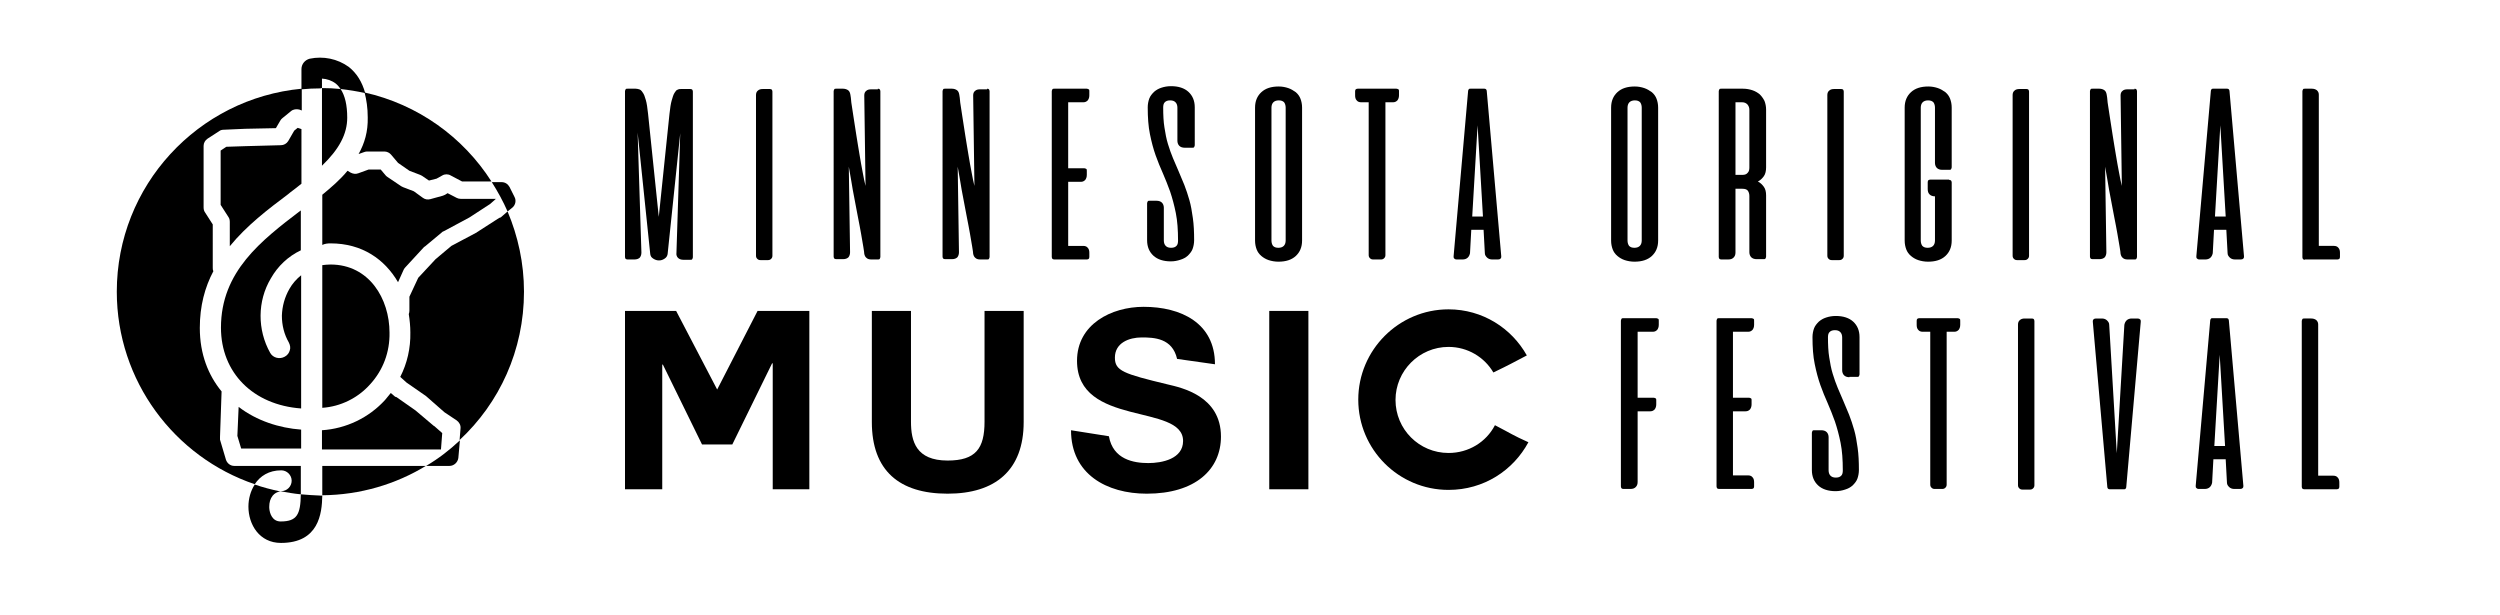
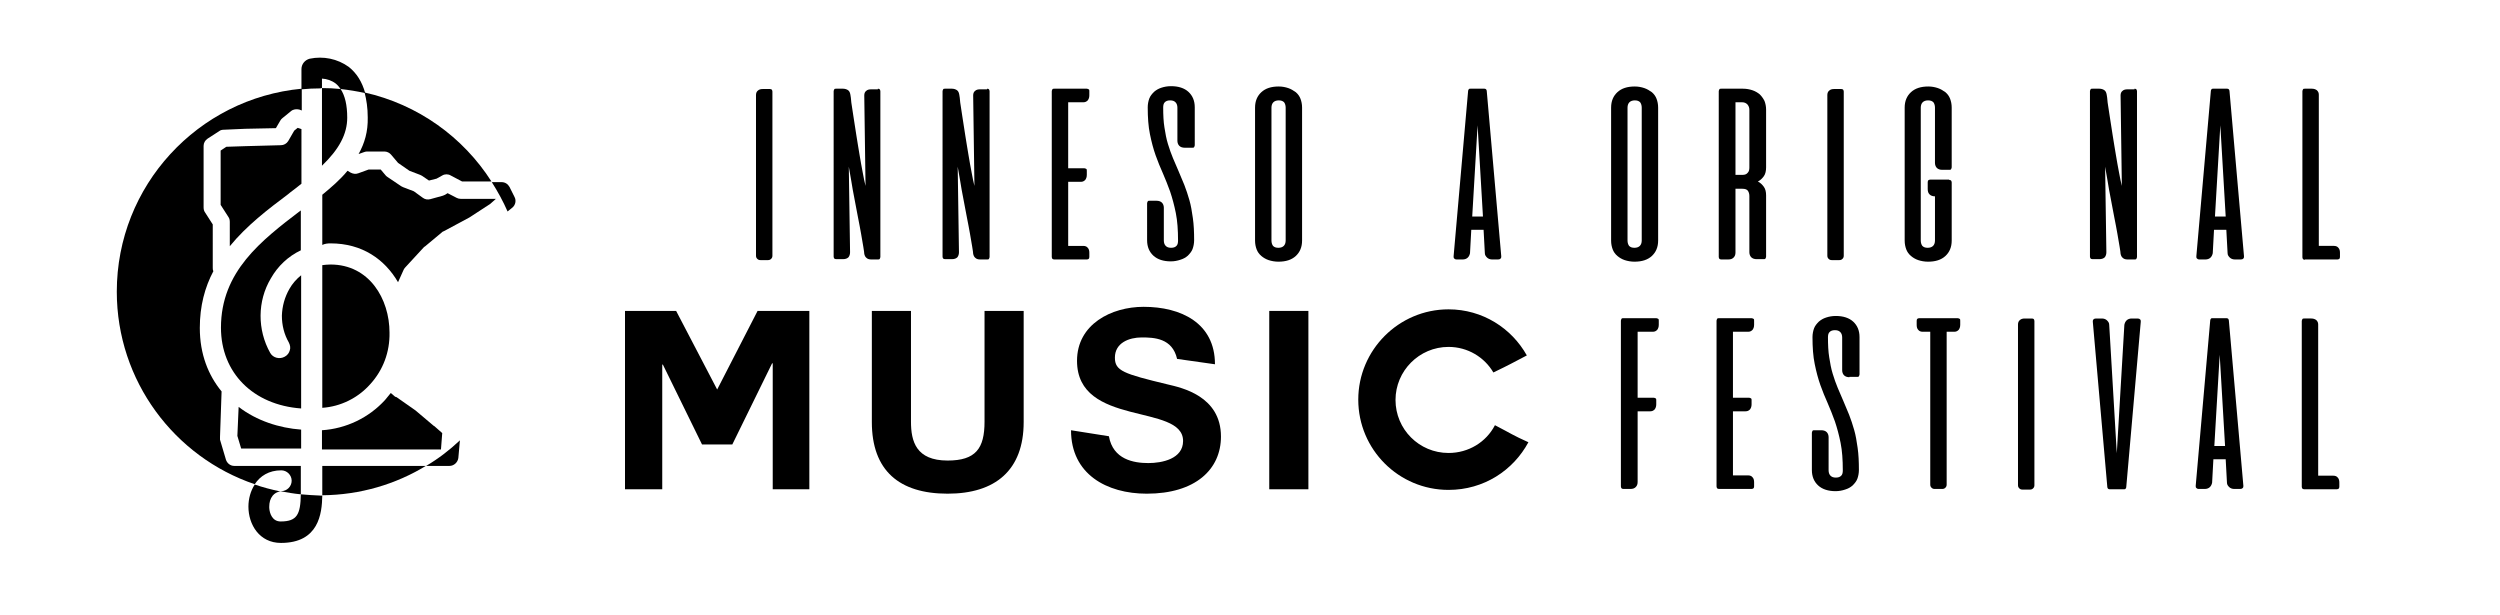
<svg xmlns="http://www.w3.org/2000/svg" version="1.1" id="Layer_1" x="0px" y="0px" viewBox="0 0 792 194.9" style="enable-background:new 0 0 792 194.9;" xml:space="preserve">
  <g>
    <path d="M137.6,135l-0.2-0.1l-5.8-4.9l-6-4.2c0,0,0,0-0.1,0l-0.2-0.1c0,0,0,0-0.1,0l-1.4-1.2c-0.6,0.7-1.2,1.5-1.8,2.2   c-5.2,5.7-12.4,9.1-20,9.6v6.1h37.7l0.4-5.2L137.6,135C137.6,135.1,137.6,135.1,137.6,135z" />
-     <path d="M166,92.4c0-9-1.9-17.6-5.2-25.4l-2.2,1.9c0,0,0,0-0.1,0l-0.2,0.1c0,0,0,0-0.1,0l-7,4.5c0,0-0.1,0-0.1,0.1l-8.1,4.3l-5,4.2   l-5.5,5.9l-2.8,6v4.5c0,0.4-0.1,0.7-0.2,1c0.3,1.9,0.5,3.9,0.5,5.8c0.1,5-1,9.8-3.2,14.1l2,1.8l6.2,4.3c0,0,0,0,0.1,0.1l5.7,5   l3.9,2.6c0,0,0,0,0,0c0.8,0.6,1.3,1.5,1.2,2.5l-0.3,3.7C158.2,127.7,166,111,166,92.4z" />
    <path d="M89.1,149c1.8,0,3.3,1.5,3.3,3.3c0,1.8-1.5,3.3-3.3,3.3c-0.1,0-0.2,0-0.4,0c2.2,0.4,4.4,0.8,6.6,1c0-0.4,0-0.8,0-1.2v-7.8   H74.3c0,0-0.1,0-0.1,0c-1.2,0-2.2-0.8-2.6-1.9c0,0,0,0,0,0l-1.9-6.4c0,0,0-0.1,0-0.1c0-0.3,0-0.5,0-0.8l0.5-14.4   c-4.2-5.1-6.9-11.8-6.9-20.1c0-7,1.6-12.9,4.3-18l0,0c-0.2-0.4-0.2-0.7-0.2-1.1V71.1l-2.5-3.9c-0.3-0.4-0.4-1-0.4-1.5V46.2   c0-0.9,0.5-1.8,1.3-2.3l3.7-2.4c0.4-0.3,0.9-0.4,1.4-0.4l6.8-0.3l9.7-0.2l1.4-2.4c0.2-0.3,0.4-0.6,0.7-0.8l2.7-2.2   c0.7-0.6,1.7-0.7,2.6-0.5l0.8,0.3v-6.9C62.7,31.2,37,58.8,37,92.4c0,28.3,18.3,52.4,43.7,61C82.4,150.8,85.2,149,89.1,149z" />
    <path d="M113.6,48.8l1.7-0.6c0.3-0.1,0.6-0.2,0.9-0.2h5.6c0.8,0,1.6,0.4,2.1,1l2.2,2.6l3.6,2.5l3.4,1.3c0.2,0.1,0.4,0.2,0.6,0.3   l2.2,1.5l2.4-0.6l1.8-1c0.8-0.5,1.9-0.5,2.7,0l3.6,1.9h9.3c-9-14.1-23.3-24.4-40.2-28.2c0.6,2.3,1,4.9,1,7.9   C116.6,41.7,115.5,45.4,113.6,48.8z" />
    <path d="M102,52.5c5.4-5.2,8-10,8-15.2c0-4-0.7-7-2.1-9.1c-2-0.2-3.9-0.3-5.9-0.3L102,52.5z" />
    <path d="M102.1,155.4c0,0.5,0,1,0,1.5c12-0.1,23.3-3.5,32.8-9.3h-32.8V155.4z" />
    <path d="M104.7,77.1l0,0.3L104.7,77.1c10.1,0,17.2,5.1,21.4,12.3l1.8-4c0.1-0.2,0.3-0.5,0.5-0.7l5.9-6.4c0,0,0.1-0.1,0.1-0.1   l0.2-0.1l5.4-4.5c0,0,0.1-0.1,0.1-0.1l0.3-0.2c0,0,0.1,0,0.1,0l8.2-4.4l6.6-4.3l1.8-1.6h-11.1c-0.5,0-0.9-0.1-1.3-0.3l-2.9-1.5   l-0.8,0.5c-0.2,0.1-0.4,0.2-0.7,0.3l-4,1.1c-0.8,0.2-1.6,0.1-2.3-0.4l-2.9-2.1l-3.4-1.3c-0.2-0.1-0.4-0.2-0.6-0.3l-4.3-2.9   c-0.2-0.1-0.4-0.3-0.6-0.5l-1.6-1.9h-3.8l-3.3,1.2c-0.8,0.3-1.6,0.2-2.4-0.2l-1-0.6c-2.3,2.8-5.1,5.2-8,7.6v15.9   C102.9,77.2,103.8,77.1,104.7,77.1C104.7,77.1,104.7,77.1,104.7,77.1z" />
    <path d="M91.7,91.5c-1.5,2.6-2.3,5.5-2.4,8.5c0,3,0.7,5.9,2.2,8.5c0.4,0.8,0.6,1.7,0.3,2.5c-0.2,0.8-0.8,1.6-1.6,2   c-1.6,0.9-3.7,0.4-4.6-1.2c-4.1-7.3-4.1-16.4,0.2-23.6c2.2-3.9,5.5-7,9.5-8.9l0-12.6l-0.2,0.1C82.8,76.2,70,86,70,103.8   c0,14.3,10.2,24.5,25.4,25.6V87.2C93.9,88.4,92.6,89.9,91.7,91.5z" />
    <path d="M117.3,121.7L117.3,121.7c4.1-4.5,6.2-10.2,6.1-16.3c0-10.7-6.4-21.6-18.7-21.6v0c0,0,0,0,0,0c-0.9,0-1.8,0.1-2.6,0.2v45.2   C107.9,128.8,113.4,126.1,117.3,121.7z" />
    <path d="M75.2,138.1l1.2,4h19v-6c-6.9-0.5-14.1-2.8-19.8-7.2L75.2,138.1z" />
    <path d="M93.2,41.4l-1.9,3.3C90.8,45.5,89.9,46,89,46l-11.2,0.3l-6.1,0.2l-1.8,1.2v17.2l2.5,3.9c0.3,0.4,0.4,1,0.4,1.5v7.7   c5.3-6.5,12.1-11.7,18.5-16.5l0.6-0.5c1.2-0.9,2.5-1.9,3.6-2.8V40.9l-1.2-0.4L93.2,41.4z" />
    <path d="M95.3,156.6c-0.1,6.4-1.2,8.6-6.4,8.6c-2.6,0-3.5-2.5-3.6-4.3l0-0.4c0-1.3,0.3-2.5,1.1-3.5c0.6-0.7,1.4-1.2,2.4-1.3   c-2.8-0.6-5.5-1.3-8.1-2.2c-1.3,2-2,4.5-2,7c0,5.7,3.5,11.5,10.3,11.5c12,0,13-9.3,13.1-15c-0.2,0-0.4,0-0.6,0   C99.4,156.9,97.4,156.8,95.3,156.6z" />
    <path d="M162.4,65.7c0.9-0.8,1.2-2.2,0.6-3.3c0,0,0,0,0,0l-1.6-3.2c-0.5-0.9-1.4-1.5-2.5-1.5h-3.1c1.9,3,3.6,6.1,5,9.3L162.4,65.7z   " />
    <path d="M142.4,147.6C142.4,147.6,142.4,147.6,142.4,147.6c1.4,0,2.6-1.1,2.8-2.5l0.5-5.6c-3.3,3.1-6.8,5.8-10.7,8.1H142.4z" />
    <path d="M102,27.9l0-3c1.6,0.1,3.1,0.6,4.4,1.6c0.6,0.5,1.1,1.1,1.5,1.7c2.6,0.3,5.2,0.7,7.8,1.3c-1-3.6-2.7-6.3-5.2-8.3   c-3.6-2.6-8.1-3.5-12.4-2.6c-1.5,0.4-2.6,1.7-2.6,3.3v6.4c2-0.2,4-0.3,6-0.3C101.7,27.9,101.8,27.9,102,27.9z" />
  </g>
-   <path d="M212.1,36c0.2-1.8,0.4-3.2,0.7-4.2c0.3-1,0.5-1.8,0.9-2.4c0.3-0.5,0.6-0.9,1-1c0.4-0.2,0.7-0.2,1.1-0.2h2.9  c0.3,0,0.5,0.1,0.6,0.2c0.1,0.2,0.2,0.3,0.2,0.6v52.5c0,0.2-0.1,0.4-0.2,0.6c-0.1,0.2-0.3,0.2-0.6,0.2h-2.2c-0.7,0-1.3-0.2-1.7-0.6  c-0.4-0.4-0.6-1-0.5-1.6l1.2-37.9l-4,38.3c-0.1,0.5-0.3,1-0.9,1.4s-1.1,0.6-1.8,0.6h-0.1c-0.6,0-1.2-0.2-1.8-0.6s-0.8-0.8-0.9-1.4  L202,42l1.2,38c0,0.7-0.2,1.2-0.5,1.6c-0.4,0.4-1,0.6-1.7,0.6h-2.2c-0.3,0-0.5-0.1-0.6-0.2s-0.2-0.3-0.2-0.6V28.9  c0-0.2,0.1-0.4,0.2-0.6c0.1-0.2,0.3-0.2,0.6-0.2h2.6c0.4,0,0.7,0.1,1.1,0.2c0.4,0.1,0.8,0.5,1.1,1c0.4,0.5,0.7,1.3,1,2.4  c0.3,1,0.5,2.5,0.7,4.3l3.4,32.7L212.1,36z" />
  <path d="M239.5,30.1c0-0.6,0.2-1.1,0.6-1.4c0.4-0.4,1-0.5,1.6-0.5h2.2c0.3,0,0.5,0.1,0.6,0.2c0.1,0.2,0.2,0.3,0.2,0.6v52  c0,0.4-0.1,0.7-0.4,1c-0.3,0.3-0.6,0.4-1,0.4h-2.4c-0.4,0-0.7-0.1-1-0.4c-0.3-0.3-0.4-0.6-0.4-1V30.1z" />
  <path d="M278.1,28.1c0.3,0,0.5,0.1,0.6,0.2c0.1,0.2,0.2,0.3,0.2,0.6v52.5c0,0.2-0.1,0.4-0.2,0.6c-0.1,0.2-0.3,0.2-0.6,0.2H276  c-0.7,0-1.2-0.2-1.5-0.5c-0.4-0.3-0.6-0.8-0.7-1.3c0-0.3-0.1-1-0.3-2.2c-0.2-1.1-0.4-2.5-0.7-4.1c-0.3-1.6-0.6-3.4-1-5.3  c-0.4-1.9-0.7-3.9-1.1-5.8c-0.4-1.9-0.7-3.8-1-5.6c-0.3-1.8-0.6-3.3-0.8-4.6l0.4,27.1c0,0.7-0.2,1.2-0.5,1.6c-0.4,0.4-1,0.6-1.7,0.6  h-2.2c-0.3,0-0.5-0.1-0.6-0.2c-0.1-0.2-0.2-0.3-0.2-0.6V28.9c0-0.2,0.1-0.4,0.2-0.6c0.1-0.2,0.3-0.2,0.6-0.2h2.2  c0.6,0,1.2,0.2,1.6,0.5c0.4,0.3,0.6,0.8,0.7,1.4c0.1,0.4,0.2,1.3,0.3,2.5c0.2,1.3,0.4,2.8,0.7,4.6c0.3,1.8,0.6,3.7,0.9,5.8  c0.3,2.1,0.7,4.1,1,6.1c0.3,2,0.7,3.9,1,5.6c0.3,1.7,0.6,3.1,0.9,4.3l-0.4-28.7c0-0.6,0.2-1.1,0.6-1.4c0.4-0.4,1-0.5,1.6-0.5H278.1z  " />
  <path d="M312.7,28.1c0.3,0,0.5,0.1,0.6,0.2c0.1,0.2,0.2,0.3,0.2,0.6v52.5c0,0.2-0.1,0.4-0.2,0.6c-0.1,0.2-0.3,0.2-0.6,0.2h-2.2  c-0.7,0-1.2-0.2-1.5-0.5c-0.4-0.3-0.6-0.8-0.7-1.3c0-0.3-0.1-1-0.3-2.2c-0.2-1.1-0.4-2.5-0.7-4.1c-0.3-1.6-0.6-3.4-1-5.3  c-0.4-1.9-0.7-3.9-1.1-5.8c-0.4-1.9-0.7-3.8-1-5.6c-0.3-1.8-0.6-3.3-0.8-4.6l0.4,27.1c0,0.7-0.2,1.2-0.5,1.6c-0.4,0.4-1,0.6-1.7,0.6  h-2.2c-0.3,0-0.5-0.1-0.6-0.2s-0.2-0.3-0.2-0.6V28.9c0-0.2,0.1-0.4,0.2-0.6c0.1-0.2,0.3-0.2,0.6-0.2h2.2c0.6,0,1.2,0.2,1.6,0.5  c0.4,0.3,0.6,0.8,0.7,1.4c0.1,0.4,0.2,1.3,0.3,2.5c0.2,1.3,0.4,2.8,0.7,4.6c0.3,1.8,0.6,3.7,0.9,5.8c0.3,2.1,0.7,4.1,1,6.1  c0.3,2,0.7,3.9,1,5.6c0.3,1.7,0.6,3.1,0.9,4.3l-0.4-28.7c0-0.6,0.2-1.1,0.6-1.4c0.4-0.4,1-0.5,1.6-0.5H312.7z" />
  <path d="M344.3,28.1c0.2,0,0.4,0.1,0.6,0.2c0.2,0.1,0.2,0.3,0.2,0.6v1.3c0,0.7-0.2,1.2-0.5,1.6c-0.4,0.4-0.8,0.6-1.4,0.6h-4.8v20.9  h5.1c0.2,0,0.4,0.1,0.6,0.2c0.2,0.1,0.2,0.3,0.2,0.6v1.3c0,0.7-0.2,1.2-0.5,1.6c-0.4,0.4-0.8,0.6-1.4,0.6h-4v20.3h4.8  c0.6,0,1.1,0.2,1.4,0.6c0.4,0.4,0.5,1,0.5,1.6v1.3c0,0.3-0.1,0.5-0.2,0.6c-0.2,0.1-0.3,0.2-0.6,0.2H334c-0.3,0-0.5-0.1-0.6-0.2  c-0.1-0.2-0.2-0.3-0.2-0.6V28.9c0-0.2,0.1-0.4,0.2-0.6c0.1-0.2,0.3-0.2,0.6-0.2H344.3z" />
  <path d="M375.3,46.8c-0.7,0-1.3-0.2-1.7-0.6c-0.4-0.4-0.6-1-0.6-1.6V34.1c0-0.7-0.2-1.3-0.6-1.7c-0.4-0.4-0.9-0.6-1.7-0.6  c-0.8,0-1.3,0.2-1.7,0.6c-0.4,0.4-0.5,1-0.5,1.7c0,2.3,0.1,4.5,0.4,6.3c0.3,1.9,0.6,3.6,1.1,5.2c0.5,1.6,1,3.1,1.6,4.5  c0.6,1.4,1.2,2.8,1.8,4.2c0.6,1.4,1.2,2.8,1.8,4.3c0.6,1.5,1.1,3.1,1.6,4.8c0.5,1.7,0.8,3.6,1.1,5.7c0.3,2.1,0.4,4.4,0.4,7  c0,1-0.2,2-0.5,2.8c-0.3,0.8-0.9,1.5-1.5,2.1c-0.7,0.6-1.4,1-2.4,1.3c-0.9,0.3-1.9,0.5-3,0.5c-2.3,0-4.2-0.6-5.5-1.8  c-1.3-1.2-2-2.8-2-4.9V64.4c0-0.2,0.1-0.4,0.2-0.6c0.1-0.2,0.3-0.2,0.6-0.2h2.2c0.7,0,1.3,0.2,1.7,0.6c0.4,0.4,0.6,1,0.6,1.6v10.4  c0,0.7,0.2,1.3,0.6,1.7c0.4,0.4,0.9,0.6,1.7,0.6c0.8,0,1.3-0.2,1.7-0.6c0.4-0.4,0.5-1,0.5-1.7c0-3.3-0.2-6.2-0.7-8.7  c-0.5-2.5-1.1-4.7-1.8-6.8c-0.7-2-1.5-3.9-2.3-5.8c-0.8-1.8-1.6-3.7-2.3-5.7c-0.7-2-1.3-4.2-1.8-6.7c-0.5-2.4-0.7-5.3-0.7-8.5  c0-1,0.2-2,0.5-2.8c0.3-0.8,0.9-1.5,1.5-2.1c0.7-0.6,1.4-1,2.3-1.3c0.9-0.3,1.9-0.5,3.1-0.5c2.3,0,4.2,0.6,5.5,1.8  c1.3,1.2,2,2.8,2,4.9V46c0,0.2-0.1,0.4-0.2,0.6c-0.1,0.2-0.3,0.2-0.6,0.2H375.3z" />
  <path d="M397.6,34.1c0-2.1,0.7-3.7,2-4.9c1.3-1.2,3.1-1.8,5.5-1.8c1.1,0,2.1,0.2,3,0.5c0.9,0.3,1.7,0.8,2.4,1.3  c0.7,0.6,1.2,1.3,1.5,2.1c0.3,0.8,0.5,1.7,0.5,2.8v42.1c0,2.1-0.7,3.7-2,4.9c-1.3,1.2-3.1,1.8-5.5,1.8c-1.1,0-2.2-0.2-3.1-0.5  c-0.9-0.3-1.7-0.8-2.3-1.3c-0.7-0.6-1.2-1.3-1.5-2.1c-0.3-0.8-0.5-1.7-0.5-2.8V34.1z M407.3,34.1c0-0.7-0.2-1.3-0.5-1.7  c-0.4-0.4-0.9-0.6-1.7-0.6c-0.7,0-1.3,0.2-1.7,0.6c-0.4,0.4-0.6,1-0.6,1.7v42.1c0,0.7,0.2,1.3,0.5,1.7c0.4,0.4,0.9,0.6,1.7,0.6  c0.7,0,1.3-0.2,1.7-0.6c0.4-0.4,0.6-1,0.6-1.7V34.1z" />
-   <path d="M442.4,28.1c0.2,0,0.4,0.1,0.6,0.2c0.2,0.1,0.2,0.3,0.2,0.6v1.3c0,0.7-0.2,1.2-0.5,1.6c-0.4,0.4-0.8,0.6-1.4,0.6h-2.4v48.4  c0,0.4-0.1,0.7-0.4,1c-0.3,0.3-0.6,0.4-1,0.4H435c-0.4,0-0.7-0.1-1-0.4c-0.3-0.3-0.4-0.6-0.4-1V32.4h-2.4c-0.6,0-1.1-0.2-1.4-0.6  c-0.4-0.4-0.5-1-0.5-1.6v-1.3c0-0.3,0.1-0.5,0.2-0.6c0.2-0.1,0.3-0.2,0.6-0.2H442.4z" />
  <path d="M470.3,28.1c0.2,0,0.4,0.1,0.5,0.2c0.1,0.2,0.2,0.3,0.2,0.5l4.6,52.4c0,0.2,0,0.5-0.2,0.7c-0.2,0.2-0.4,0.3-0.8,0.3h-1.9  c-0.6,0-1.2-0.2-1.6-0.6c-0.4-0.4-0.7-0.8-0.7-1.4l-0.4-7.4h-3.9l-0.4,7.4c-0.1,0.5-0.3,1-0.7,1.4c-0.4,0.4-1,0.6-1.6,0.6h-1.9  c-0.4,0-0.6-0.1-0.8-0.3c-0.2-0.2-0.2-0.4-0.2-0.7l4.6-52.4c0-0.2,0.1-0.4,0.2-0.5c0.1-0.2,0.3-0.2,0.5-0.2H470.3z M466.4,68.6h3.4  l-1.7-28.9L466.4,68.6z" />
  <path d="M510.4,34.1c0-2.1,0.7-3.7,2-4.9c1.3-1.2,3.1-1.8,5.5-1.8c1.1,0,2.1,0.2,3,0.5c0.9,0.3,1.7,0.8,2.4,1.3  c0.7,0.6,1.2,1.3,1.5,2.1c0.3,0.8,0.5,1.7,0.5,2.8v42.1c0,2.1-0.7,3.7-2,4.9c-1.3,1.2-3.1,1.8-5.5,1.8c-1.1,0-2.2-0.2-3.1-0.5  c-0.9-0.3-1.7-0.8-2.3-1.3c-0.7-0.6-1.2-1.3-1.5-2.1c-0.3-0.8-0.5-1.7-0.5-2.8V34.1z M520.1,34.1c0-0.7-0.2-1.3-0.5-1.7  c-0.4-0.4-0.9-0.6-1.7-0.6c-0.7,0-1.3,0.2-1.7,0.6c-0.4,0.4-0.6,1-0.6,1.7v42.1c0,0.7,0.2,1.3,0.5,1.7c0.4,0.4,0.9,0.6,1.7,0.6  c0.7,0,1.3-0.2,1.7-0.6c0.4-0.4,0.6-1,0.6-1.7V34.1z" />
  <path d="M552.2,28.1c1.1,0,2.1,0.2,3,0.5c0.9,0.3,1.7,0.8,2.3,1.3c0.6,0.6,1.1,1.3,1.5,2.1c0.3,0.8,0.5,1.7,0.5,2.7v18.3  c0,1.1-0.2,2.1-0.7,2.8c-0.5,0.7-1.1,1.3-1.9,1.7c0.8,0.4,1.4,1,1.9,1.7c0.5,0.7,0.7,1.6,0.7,2.7v19.4c0,0.2-0.1,0.4-0.2,0.6  c-0.1,0.2-0.3,0.2-0.6,0.2h-2.2c-0.7,0-1.3-0.2-1.7-0.6c-0.4-0.4-0.6-1-0.6-1.6V62.1c0-0.7-0.2-1.3-0.5-1.7s-0.9-0.6-1.7-0.6h-2.2  V80c0,0.7-0.2,1.2-0.6,1.6c-0.4,0.4-0.9,0.6-1.7,0.6h-2.2c-0.3,0-0.5-0.1-0.6-0.2c-0.1-0.2-0.2-0.3-0.2-0.6V28.9  c0-0.2,0.1-0.4,0.2-0.6c0.1-0.2,0.3-0.2,0.6-0.2H552.2z M549.8,32.4v23h2.2c0.8,0,1.3-0.2,1.7-0.7c0.4-0.4,0.5-1,0.5-1.7V34.8  c0-0.7-0.2-1.2-0.6-1.7c-0.4-0.4-0.9-0.7-1.7-0.7H549.8z" />
  <path d="M578.9,30.1c0-0.6,0.2-1.1,0.6-1.4c0.4-0.4,1-0.5,1.6-0.5h2.2c0.3,0,0.5,0.1,0.6,0.2c0.1,0.2,0.2,0.3,0.2,0.6v52  c0,0.4-0.1,0.7-0.4,1c-0.3,0.3-0.6,0.4-1,0.4h-2.4c-0.4,0-0.7-0.1-1-0.4c-0.3-0.3-0.4-0.6-0.4-1V30.1z" />
  <path d="M617.5,57c0.3,0,0.5,0.1,0.6,0.2c0.1,0.2,0.2,0.3,0.2,0.6v18.4c0,2.1-0.7,3.7-2,4.9c-1.3,1.2-3.1,1.8-5.5,1.8  c-1.1,0-2.2-0.2-3.1-0.5c-0.9-0.3-1.7-0.8-2.3-1.3c-0.7-0.6-1.2-1.3-1.5-2.1c-0.3-0.8-0.5-1.7-0.5-2.8V34.1c0-2.1,0.7-3.7,2-4.9  c1.3-1.2,3.1-1.8,5.5-1.8c1.1,0,2.1,0.2,3,0.5c0.9,0.3,1.7,0.8,2.4,1.3c0.7,0.6,1.2,1.3,1.5,2.1c0.3,0.8,0.5,1.7,0.5,2.8v18.9  c0,0.2-0.1,0.4-0.2,0.6c-0.1,0.2-0.3,0.2-0.6,0.2h-2.2c-0.7,0-1.3-0.2-1.7-0.6c-0.4-0.4-0.6-1-0.6-1.6V34.1c0-0.7-0.2-1.3-0.5-1.7  c-0.4-0.4-0.9-0.6-1.7-0.6c-0.7,0-1.3,0.2-1.7,0.6c-0.4,0.4-0.6,1-0.6,1.7v42.1c0,0.7,0.2,1.3,0.5,1.7c0.4,0.4,0.9,0.6,1.7,0.6  c0.7,0,1.3-0.2,1.7-0.6c0.4-0.4,0.6-1,0.6-1.7v-14c-0.7,0-1.3-0.2-1.7-0.6c-0.4-0.4-0.6-0.9-0.6-1.7v-2.2c0-0.3,0.1-0.5,0.2-0.6  c0.2-0.1,0.3-0.2,0.6-0.2H617.5z" />
-   <path d="M637.6,30.1c0-0.6,0.2-1.1,0.6-1.4c0.4-0.4,1-0.5,1.6-0.5h2.2c0.3,0,0.5,0.1,0.6,0.2c0.1,0.2,0.2,0.3,0.2,0.6v52  c0,0.4-0.1,0.7-0.4,1c-0.3,0.3-0.6,0.4-1,0.4H639c-0.4,0-0.7-0.1-1-0.4c-0.3-0.3-0.4-0.6-0.4-1V30.1z" />
  <path d="M676.2,28.1c0.3,0,0.5,0.1,0.6,0.2c0.1,0.2,0.2,0.3,0.2,0.6v52.5c0,0.2-0.1,0.4-0.2,0.6c-0.1,0.2-0.3,0.2-0.6,0.2H674  c-0.7,0-1.2-0.2-1.5-0.5c-0.4-0.3-0.6-0.8-0.7-1.3c0-0.3-0.1-1-0.3-2.2c-0.2-1.1-0.4-2.5-0.7-4.1c-0.3-1.6-0.6-3.4-1-5.3  c-0.4-1.9-0.7-3.9-1.1-5.8c-0.4-1.9-0.7-3.8-1-5.6c-0.3-1.8-0.6-3.3-0.8-4.6l0.4,27.1c0,0.7-0.2,1.2-0.5,1.6c-0.4,0.4-1,0.6-1.7,0.6  h-2.2c-0.3,0-0.5-0.1-0.6-0.2c-0.1-0.2-0.2-0.3-0.2-0.6V28.9c0-0.2,0.1-0.4,0.2-0.6c0.1-0.2,0.3-0.2,0.6-0.2h2.2  c0.6,0,1.2,0.2,1.6,0.5c0.4,0.3,0.6,0.8,0.7,1.4c0.1,0.4,0.2,1.3,0.3,2.5c0.2,1.3,0.4,2.8,0.7,4.6c0.3,1.8,0.6,3.7,0.9,5.8  c0.3,2.1,0.7,4.1,1,6.1c0.3,2,0.7,3.9,1,5.6c0.3,1.7,0.6,3.1,0.9,4.3l-0.4-28.7c0-0.6,0.2-1.1,0.6-1.4c0.4-0.4,1-0.5,1.6-0.5H676.2z  " />
  <path d="M705.6,28.1c0.2,0,0.4,0.1,0.5,0.2c0.1,0.2,0.2,0.3,0.2,0.5l4.6,52.4c0,0.2,0,0.5-0.2,0.7c-0.2,0.2-0.4,0.3-0.8,0.3h-1.9  c-0.6,0-1.2-0.2-1.6-0.6c-0.4-0.4-0.7-0.8-0.7-1.4l-0.4-7.4h-3.9l-0.4,7.4c-0.1,0.5-0.3,1-0.7,1.4c-0.4,0.4-1,0.6-1.6,0.6h-1.9  c-0.4,0-0.6-0.1-0.8-0.3c-0.2-0.2-0.2-0.4-0.2-0.7l4.6-52.4c0-0.2,0.1-0.4,0.2-0.5c0.1-0.2,0.3-0.2,0.5-0.2H705.6z M701.7,68.6h3.4  l-1.7-28.9L701.7,68.6z" />
  <path d="M730.2,82.3c-0.3,0-0.5-0.1-0.6-0.2c-0.1-0.2-0.2-0.3-0.2-0.6V28.9c0-0.2,0.1-0.4,0.2-0.6c0.1-0.2,0.3-0.2,0.6-0.2h2.2  c0.7,0,1.2,0.2,1.6,0.5c0.4,0.4,0.6,0.8,0.6,1.4v47.9h4.8c0.6,0,1.1,0.2,1.4,0.6c0.4,0.4,0.5,1,0.5,1.6v1.3c0,0.3-0.1,0.5-0.2,0.6  c-0.2,0.1-0.3,0.2-0.6,0.2H730.2z" />
  <path d="M524.7,100.8c0.2,0,0.4,0.1,0.6,0.2c0.2,0.1,0.2,0.3,0.2,0.6v1.3c0,0.7-0.2,1.2-0.5,1.6c-0.4,0.4-0.8,0.6-1.4,0.6h-4.8V126  h5.1c0.2,0,0.4,0.1,0.6,0.2c0.2,0.1,0.2,0.3,0.2,0.6v1.3c0,0.7-0.2,1.2-0.5,1.6c-0.4,0.4-0.8,0.6-1.4,0.6h-4v22.4  c0,0.7-0.2,1.2-0.6,1.6c-0.4,0.4-0.9,0.6-1.7,0.6h-2.2c-0.3,0-0.5-0.1-0.6-0.2c-0.1-0.2-0.2-0.3-0.2-0.6v-52.5  c0-0.2,0.1-0.4,0.2-0.6c0.1-0.2,0.3-0.2,0.6-0.2H524.7z" />
  <path d="M554.9,100.8c0.2,0,0.4,0.1,0.6,0.2c0.2,0.1,0.2,0.3,0.2,0.6v1.3c0,0.7-0.2,1.2-0.5,1.6c-0.4,0.4-0.8,0.6-1.4,0.6H549V126  h5.1c0.2,0,0.4,0.1,0.6,0.2c0.2,0.1,0.2,0.3,0.2,0.6v1.3c0,0.7-0.2,1.2-0.5,1.6c-0.4,0.4-0.8,0.6-1.4,0.6h-4v20.3h4.8  c0.6,0,1.1,0.2,1.4,0.6c0.4,0.4,0.5,1,0.5,1.6v1.3c0,0.3-0.1,0.5-0.2,0.6c-0.2,0.1-0.3,0.2-0.6,0.2h-10.3c-0.3,0-0.5-0.1-0.6-0.2  c-0.1-0.2-0.2-0.3-0.2-0.6v-52.5c0-0.2,0.1-0.4,0.2-0.6c0.1-0.2,0.3-0.2,0.6-0.2H554.9z" />
  <path d="M585.9,119.5c-0.7,0-1.3-0.2-1.7-0.6c-0.4-0.4-0.6-1-0.6-1.6v-10.4c0-0.7-0.2-1.3-0.6-1.7c-0.4-0.4-0.9-0.6-1.7-0.6  c-0.8,0-1.3,0.2-1.7,0.6c-0.4,0.4-0.5,1-0.5,1.7c0,2.3,0.1,4.5,0.4,6.3c0.3,1.9,0.6,3.6,1.1,5.2c0.5,1.6,1,3.1,1.6,4.5  c0.6,1.4,1.2,2.8,1.8,4.2c0.6,1.4,1.2,2.8,1.8,4.3c0.6,1.5,1.1,3.1,1.6,4.8c0.5,1.7,0.8,3.6,1.1,5.7c0.3,2.1,0.4,4.4,0.4,7  c0,1-0.2,2-0.5,2.8c-0.3,0.8-0.9,1.5-1.5,2.1c-0.7,0.6-1.4,1-2.4,1.3c-0.9,0.3-1.9,0.5-3,0.5c-2.3,0-4.2-0.6-5.5-1.8  c-1.3-1.2-2-2.8-2-4.9v-11.8c0-0.2,0.1-0.4,0.2-0.6c0.1-0.2,0.3-0.2,0.6-0.2h2.2c0.7,0,1.3,0.2,1.7,0.6c0.4,0.4,0.6,1,0.6,1.6V149  c0,0.7,0.2,1.3,0.6,1.7c0.4,0.4,0.9,0.6,1.7,0.6c0.8,0,1.3-0.2,1.7-0.6c0.4-0.4,0.5-1,0.5-1.7c0-3.3-0.2-6.2-0.7-8.7  c-0.5-2.5-1.1-4.7-1.8-6.8c-0.7-2-1.5-3.9-2.3-5.8c-0.8-1.8-1.6-3.7-2.3-5.7c-0.7-2-1.3-4.2-1.8-6.7c-0.5-2.4-0.7-5.3-0.7-8.5  c0-1,0.2-2,0.5-2.8c0.3-0.8,0.9-1.5,1.5-2.1c0.7-0.6,1.4-1,2.3-1.3c0.9-0.3,1.9-0.5,3.1-0.5c2.3,0,4.2,0.6,5.5,1.8  c1.3,1.2,2,2.8,2,4.9v11.8c0,0.2-0.1,0.4-0.2,0.6c-0.1,0.2-0.3,0.2-0.6,0.2H585.9z" />
  <path d="M620.2,100.8c0.2,0,0.4,0.1,0.6,0.2c0.2,0.1,0.2,0.3,0.2,0.6v1.3c0,0.7-0.2,1.2-0.5,1.6c-0.4,0.4-0.8,0.6-1.4,0.6h-2.4v48.4  c0,0.4-0.1,0.7-0.4,1c-0.3,0.3-0.6,0.4-1,0.4h-2.4c-0.4,0-0.7-0.1-1-0.4c-0.3-0.3-0.4-0.6-0.4-1v-48.4h-2.4c-0.6,0-1.1-0.2-1.4-0.6  c-0.4-0.4-0.5-1-0.5-1.6v-1.3c0-0.3,0.1-0.5,0.2-0.6c0.2-0.1,0.3-0.2,0.6-0.2H620.2z" />
  <path d="M639.3,102.8c0-0.6,0.2-1.1,0.6-1.4c0.4-0.4,1-0.5,1.6-0.5h2.2c0.3,0,0.5,0.1,0.6,0.2c0.1,0.2,0.2,0.3,0.2,0.6v52  c0,0.4-0.1,0.7-0.4,1c-0.3,0.3-0.6,0.4-1,0.4h-2.4c-0.4,0-0.7-0.1-1-0.4c-0.3-0.3-0.4-0.6-0.4-1V102.8z" />
  <path d="M668.3,155c-0.2,0-0.4-0.1-0.5-0.2c-0.1-0.2-0.2-0.3-0.2-0.5l-4.6-52.4c0-0.2,0-0.5,0.2-0.7c0.2-0.2,0.4-0.3,0.8-0.3h1.9  c0.6,0,1.2,0.2,1.6,0.6c0.4,0.4,0.7,0.8,0.7,1.4l2.4,40.7l2.4-40.7c0.1-0.5,0.3-1,0.7-1.4c0.4-0.4,1-0.6,1.6-0.6h1.9  c0.4,0,0.6,0.1,0.8,0.3c0.2,0.2,0.2,0.4,0.2,0.7l-4.6,52.4c0,0.2-0.1,0.4-0.2,0.5c-0.1,0.2-0.3,0.2-0.5,0.2H668.3z" />
  <path d="M705.4,100.8c0.2,0,0.4,0.1,0.5,0.2c0.1,0.2,0.2,0.3,0.2,0.5l4.6,52.4c0,0.2,0,0.5-0.2,0.7c-0.2,0.2-0.4,0.3-0.8,0.3h-1.9  c-0.6,0-1.2-0.2-1.6-0.6c-0.4-0.4-0.7-0.8-0.7-1.4l-0.4-7.4h-3.9l-0.4,7.4c-0.1,0.5-0.3,1-0.7,1.4c-0.4,0.4-1,0.6-1.6,0.6h-1.9  c-0.4,0-0.6-0.1-0.8-0.3c-0.2-0.2-0.2-0.4-0.2-0.7l4.6-52.4c0-0.2,0.1-0.4,0.2-0.5c0.1-0.2,0.3-0.2,0.5-0.2H705.4z M701.5,141.3h3.4  l-1.7-28.9L701.5,141.3z" />
  <path d="M730,155c-0.3,0-0.5-0.1-0.6-0.2c-0.1-0.2-0.2-0.3-0.2-0.6v-52.5c0-0.2,0.1-0.4,0.2-0.6c0.1-0.2,0.3-0.2,0.6-0.2h2.2  c0.7,0,1.2,0.2,1.6,0.5c0.4,0.4,0.6,0.8,0.6,1.4v47.9h4.8c0.6,0,1.1,0.2,1.4,0.6c0.4,0.4,0.5,1,0.5,1.6v1.3c0,0.3-0.1,0.5-0.2,0.6  c-0.2,0.1-0.3,0.2-0.6,0.2H730z" />
  <g>
    <path d="M198.1,98.5h16.1l13,24.9l12.8-24.9h16.4V155h-11.6v-39.9h-0.2l-12.6,25.7h-9.6L210,115.5h-0.2V155h-11.8V98.5z" />
    <path d="M324.3,133.7c0,15.3-9,22.7-24.1,22.7c-15.3,0-24-7.3-24-22.7V98.5h12.4v35.1c0,6.2,1.6,12.3,11.6,12.3   c8.9,0,11.7-3.8,11.7-12.3V98.5h12.4V133.7z" />
    <path d="M351.3,138.2c1.3,7.4,7.9,8.5,12.5,8.5c4.3,0,11-1.3,11-7c0-12-33.6-4.3-33.6-25.4c0-11.6,10.9-17.1,21.1-17.1   c11.8,0,22.6,5.1,22.6,18.2l-12-1.7c-1.5-6.6-7.3-6.8-11.2-6.8c-4,0-8.5,1.7-8.5,6.4c0,4.2,2.7,5.1,16.8,8.5   c4.2,1,16.8,3.6,16.8,16.5c0,10.4-8.1,18.1-23.5,18.1c-12.7,0-24-6.2-24-20.1L351.3,138.2z" />
    <path d="M402.1,98.5h12.4V155h-12.4V98.5z" />
    <path d="M458.9,155.2c-15.8,0-28.6-12.8-28.6-28.6c0-15.7,12.8-28.6,28.6-28.6c10.8,0,20,6,24.8,14.6c-4.8,2.5-5.2,2.8-10.6,5.4   c-2.8-4.8-8.1-8.1-14.2-8.1c-9.3,0-16.8,7.6-16.8,16.8c0,9.3,7.5,16.8,16.8,16.8c6.3,0,11.9-3.4,14.7-8.8c5.4,2.8,5.5,3.1,10.6,5.4   C479.4,149,470.1,155.2,458.9,155.2z" />
  </g>
</svg>